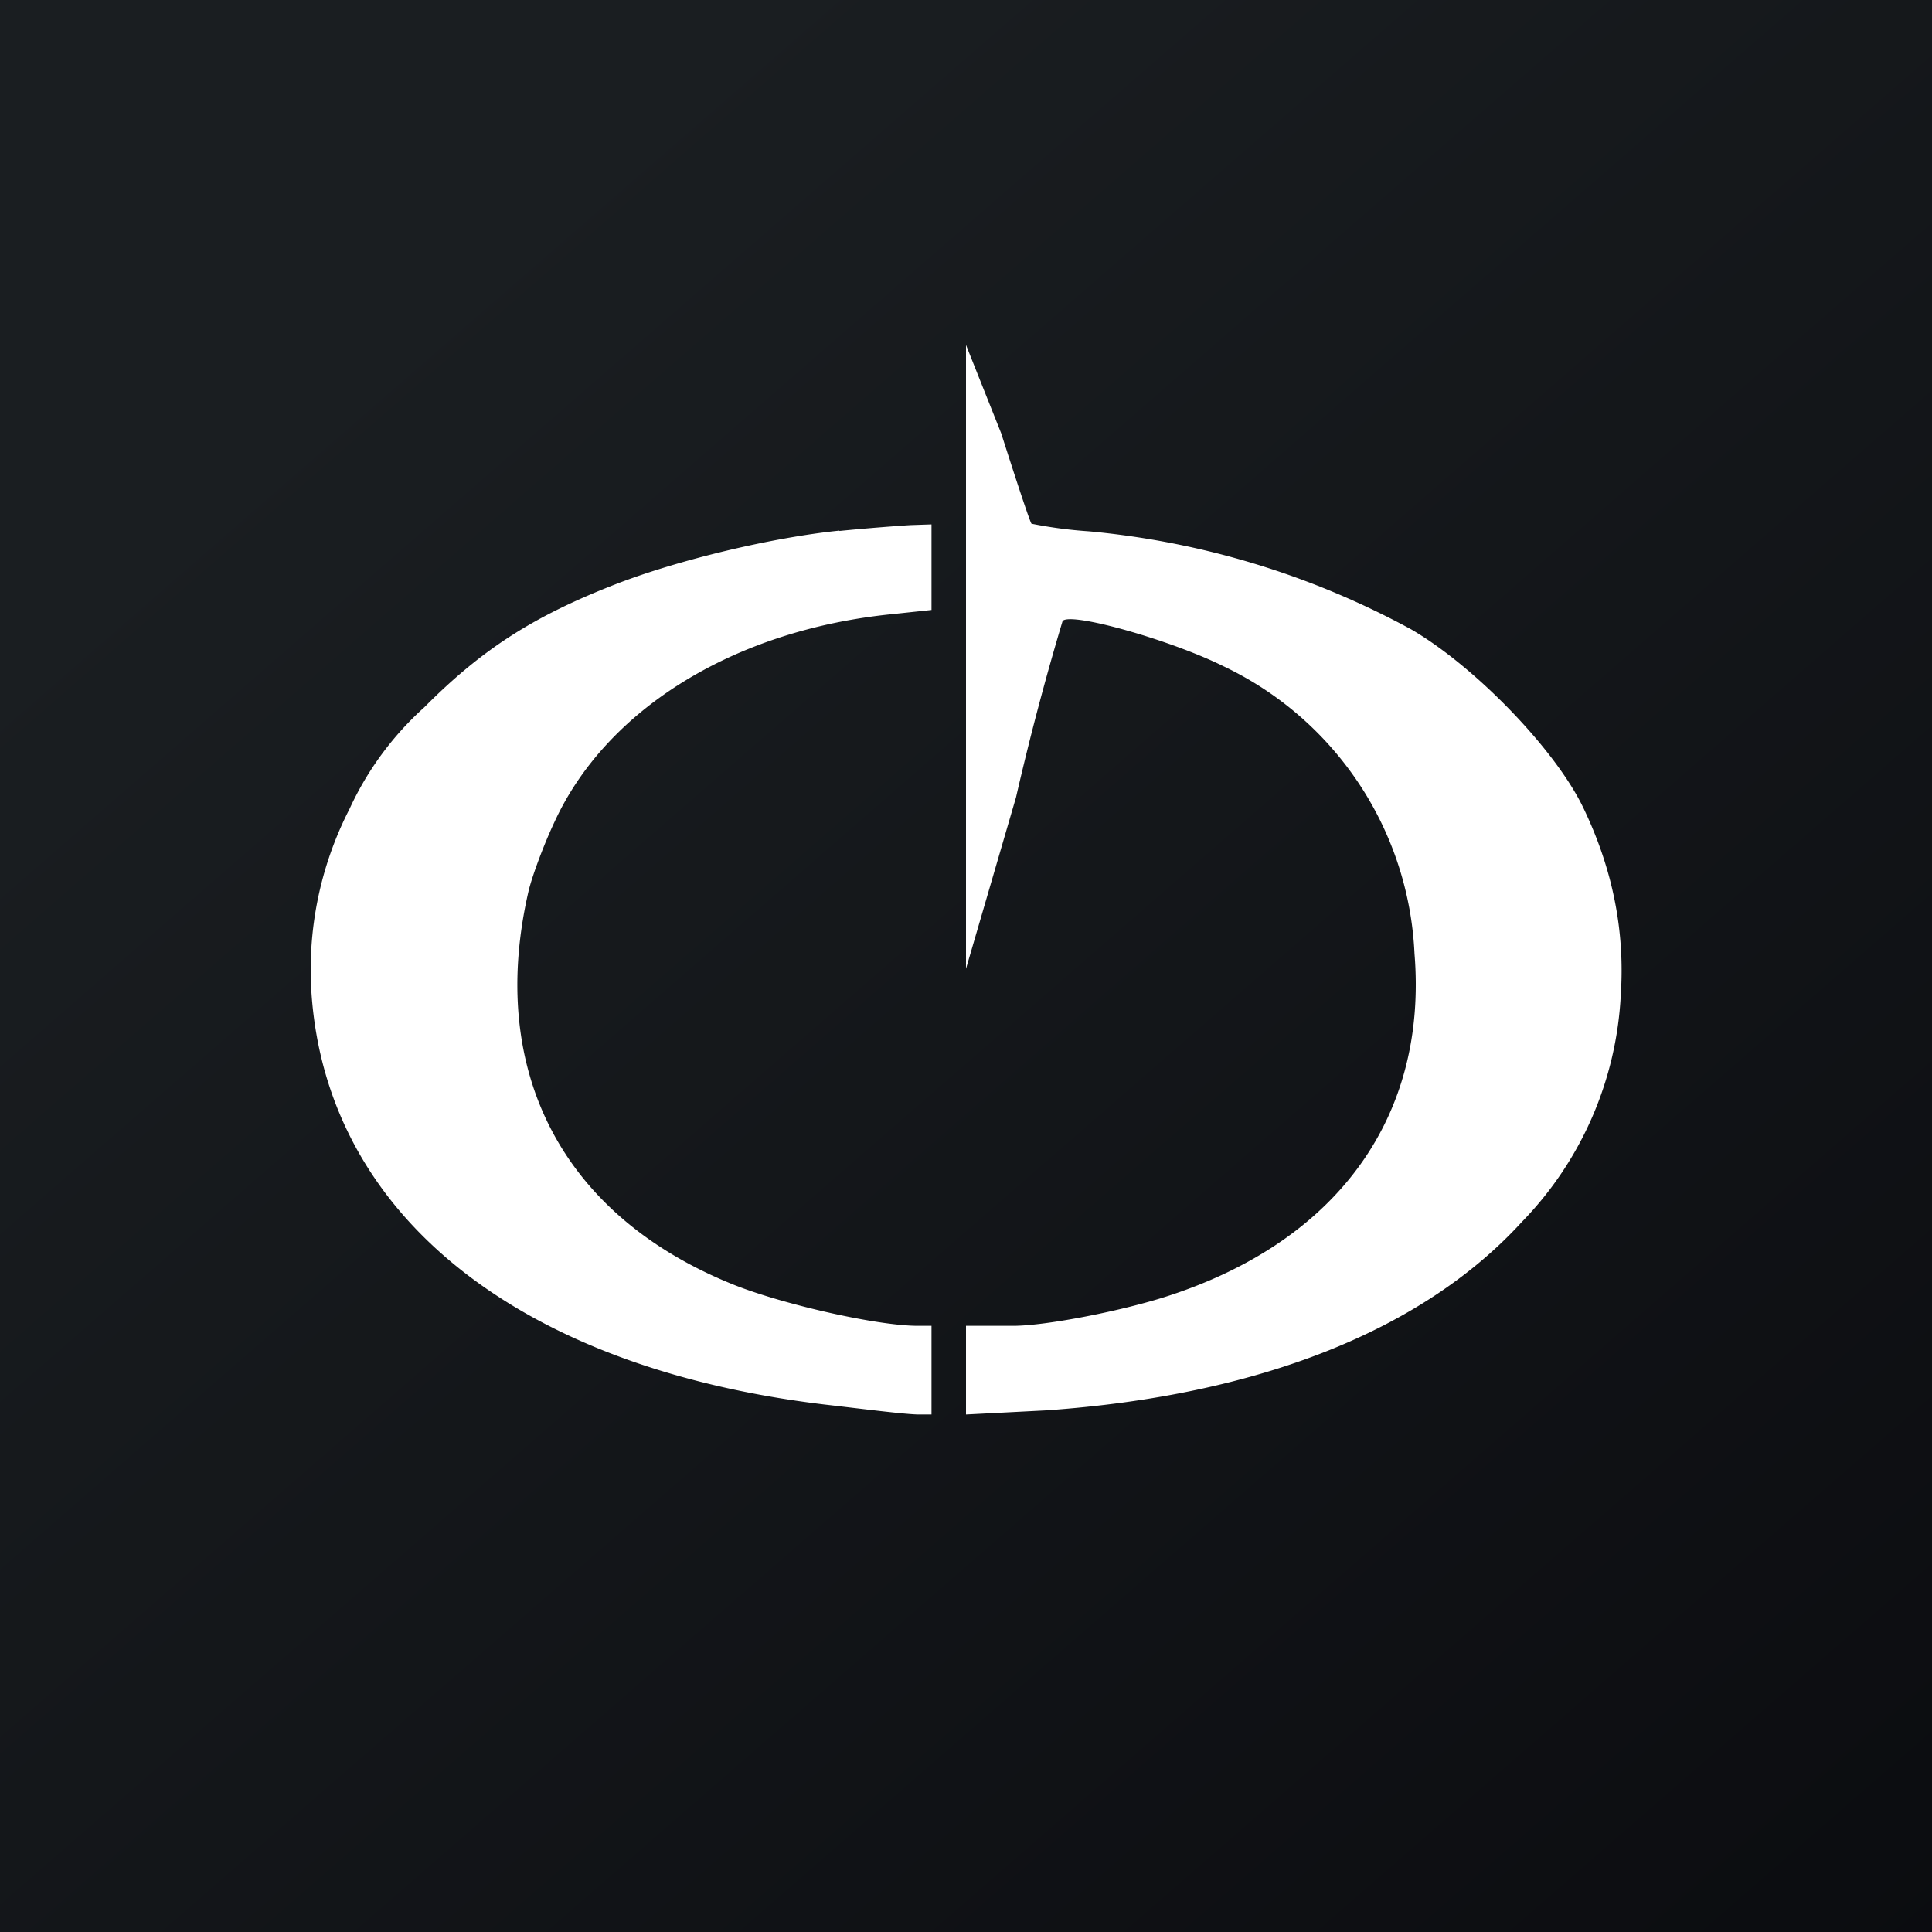
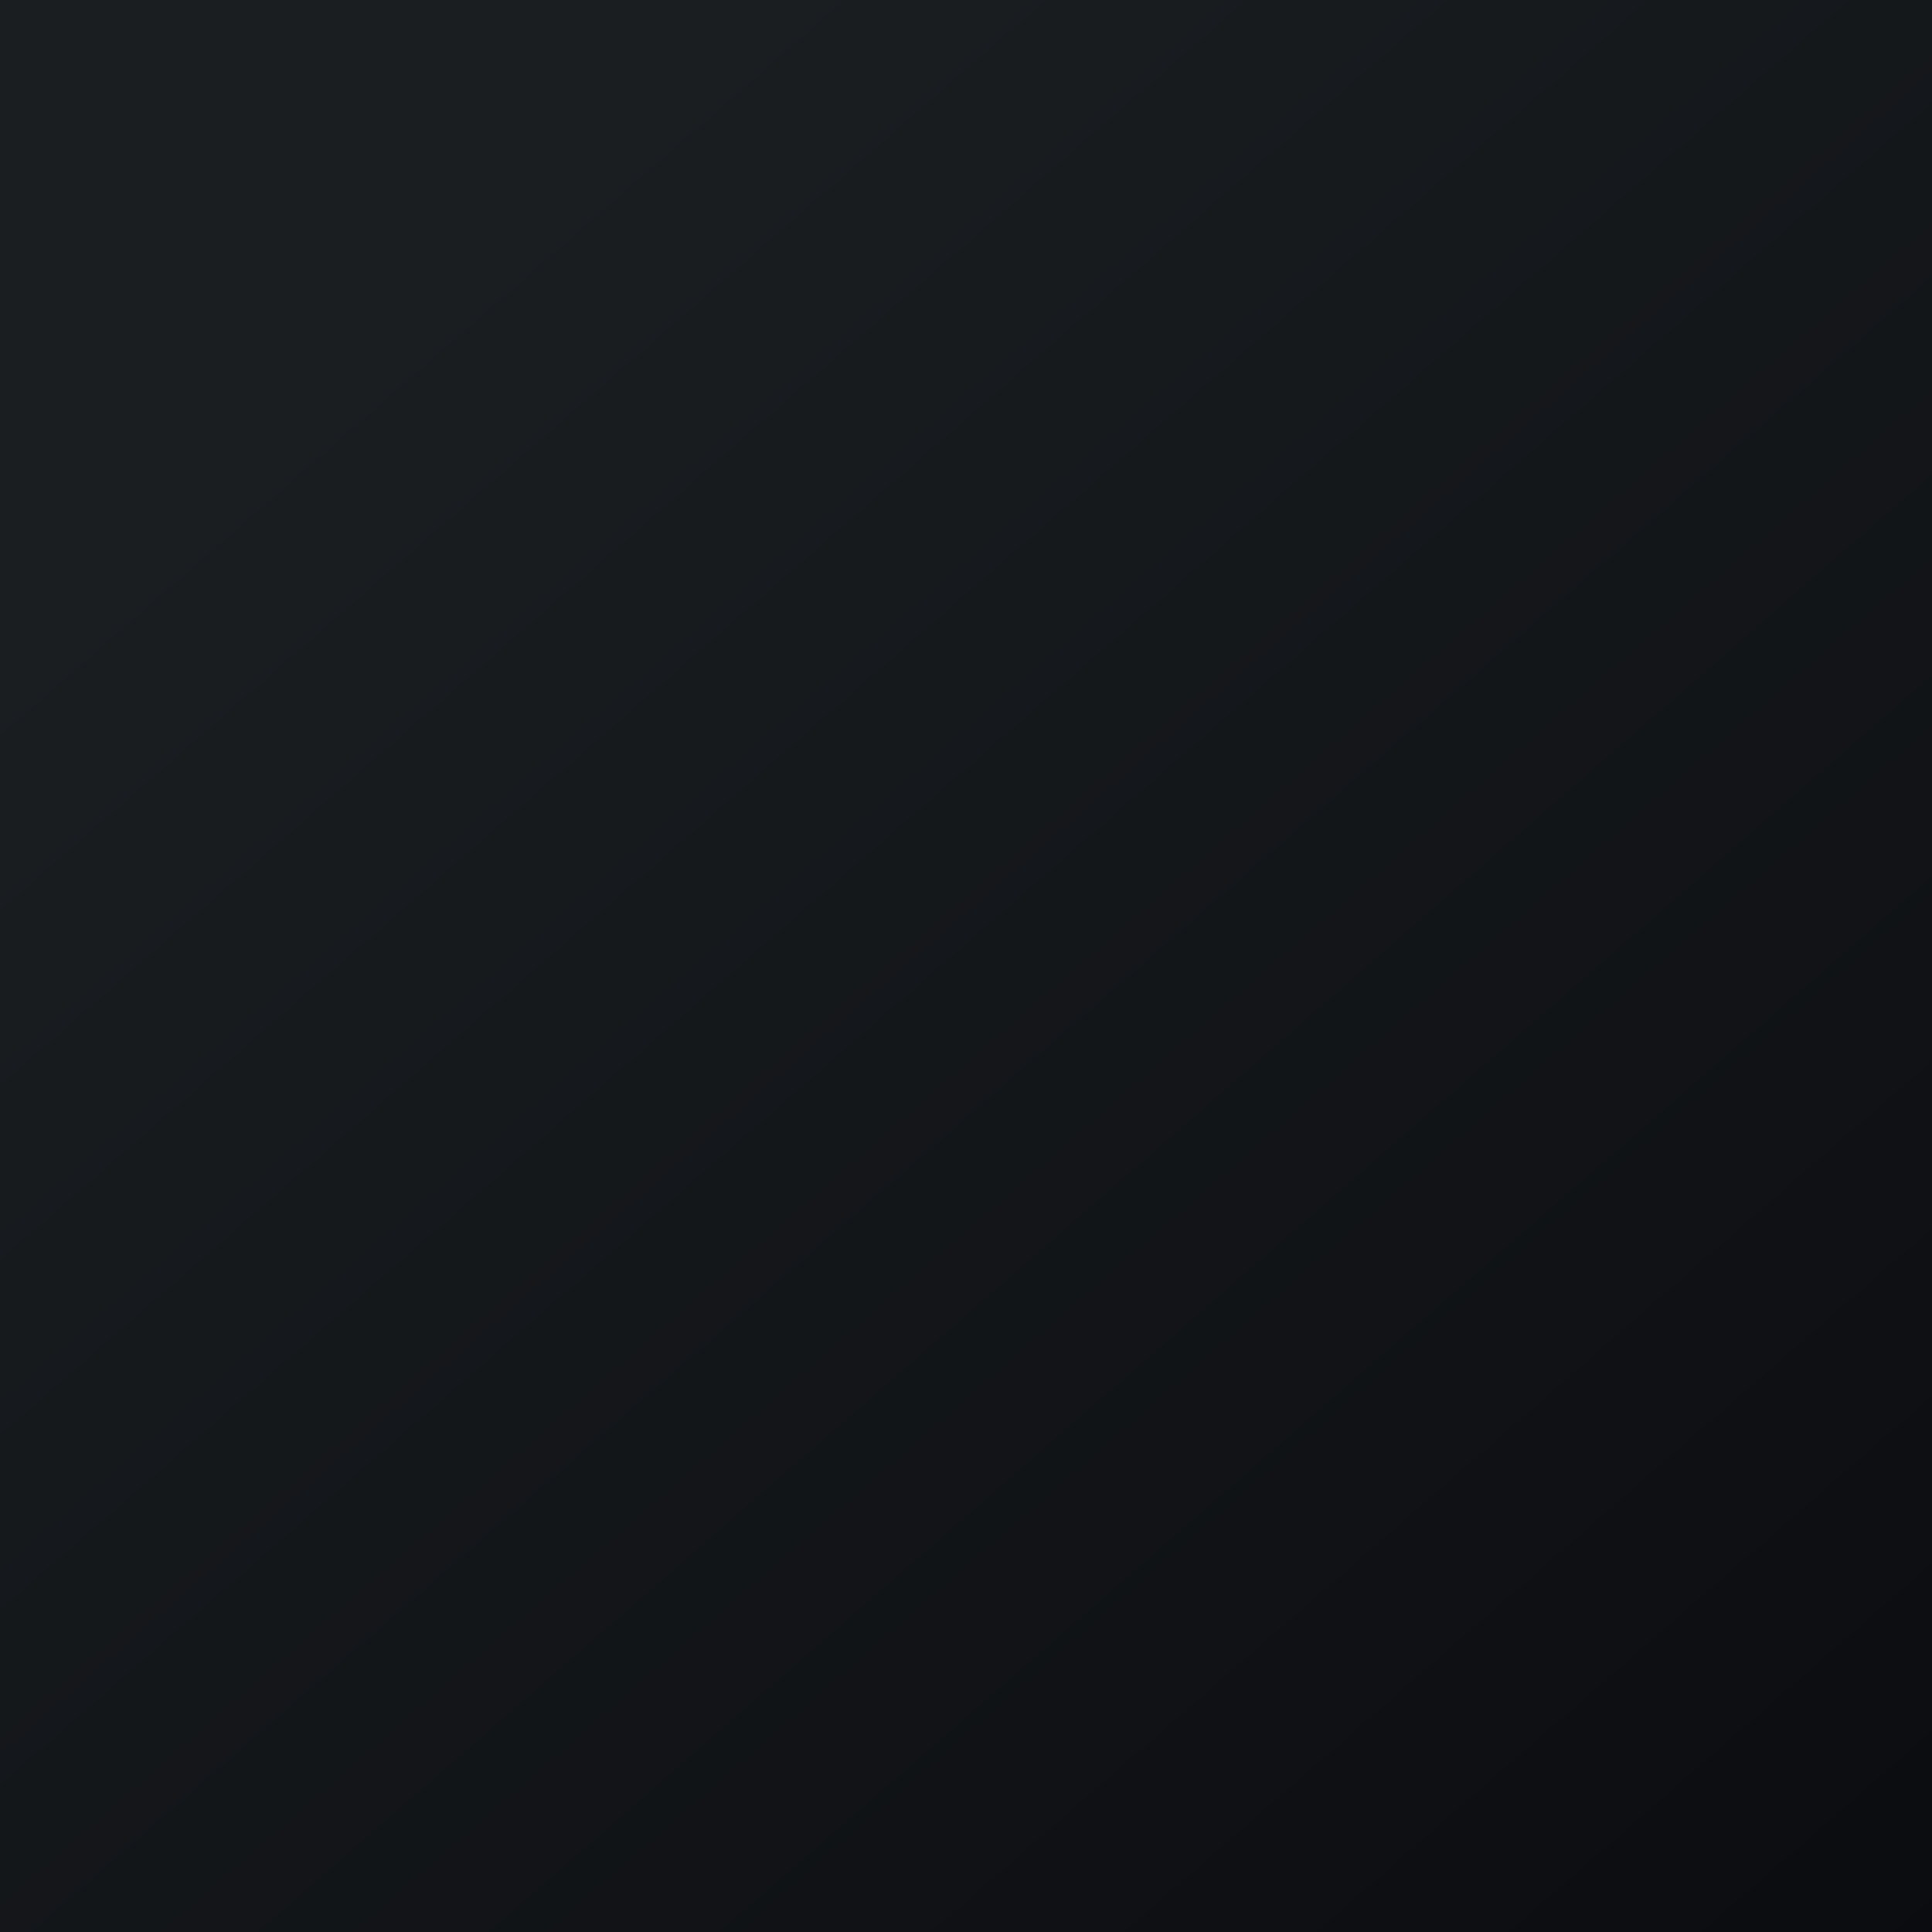
<svg xmlns="http://www.w3.org/2000/svg" width="56" height="56" viewBox="0 0 56 56">
  <rect x="0" y="0" width="56" height="56" fill="#808080" stroke="none" />
  <path fill="url(#aibvaoyxb)" d="M0 0h56v56H0z" />
-   <path d="m28 28.08 1.45-4.97A80.58 80.58 0 0 1 30.8 18c.23-.27 3.13.55 4.66 1.31A9.71 9.71 0 0 1 41 27.64c.38 4.67-2.17 8.29-7.1 9.91-1.33.44-3.58.88-4.53.88H28V41l2.33-.12c6.14-.43 10.9-2.31 13.78-5.46a10.16 10.16 0 0 0 2.87-6.6c.12-1.82-.23-3.61-1.07-5.37-.8-1.7-3.15-4.13-5.01-5.21a24.18 24.18 0 0 0-9.34-2.84 12.8 12.8 0 0 1-1.66-.22c-.04-.03-.43-1.21-.88-2.62L28 10v18.08Zm-3.67-12.7c-1.95.2-4.63.84-6.45 1.54-2.4.93-3.9 1.89-5.58 3.58a9.04 9.04 0 0 0-2.17 2.95 10.2 10.2 0 0 0-1.1 5.36c.45 6.4 5.98 10.83 14.86 11.9 1.13.13 2.37.29 2.75.29H27V38.43h-.4c-1.15 0-3.82-.6-5.28-1.17-5.04-2-7.2-6.23-6-11.43.1-.42.43-1.32.75-2 1.49-3.25 5.18-5.57 9.8-6.03l1.13-.12V15.2l-.6.02c-.34.02-1.27.09-2.07.17Z" fill="#fff" />
  <defs>
    <linearGradient id="aibvaoyxb" x1="10.42" y1="9.71" x2="68.15" y2="76.02" gradientUnits="userSpaceOnUse">
      <stop stop-color="#1A1E21" />
      <stop offset="1" stop-color="#06060A" />
    </linearGradient>
  </defs>
</svg>